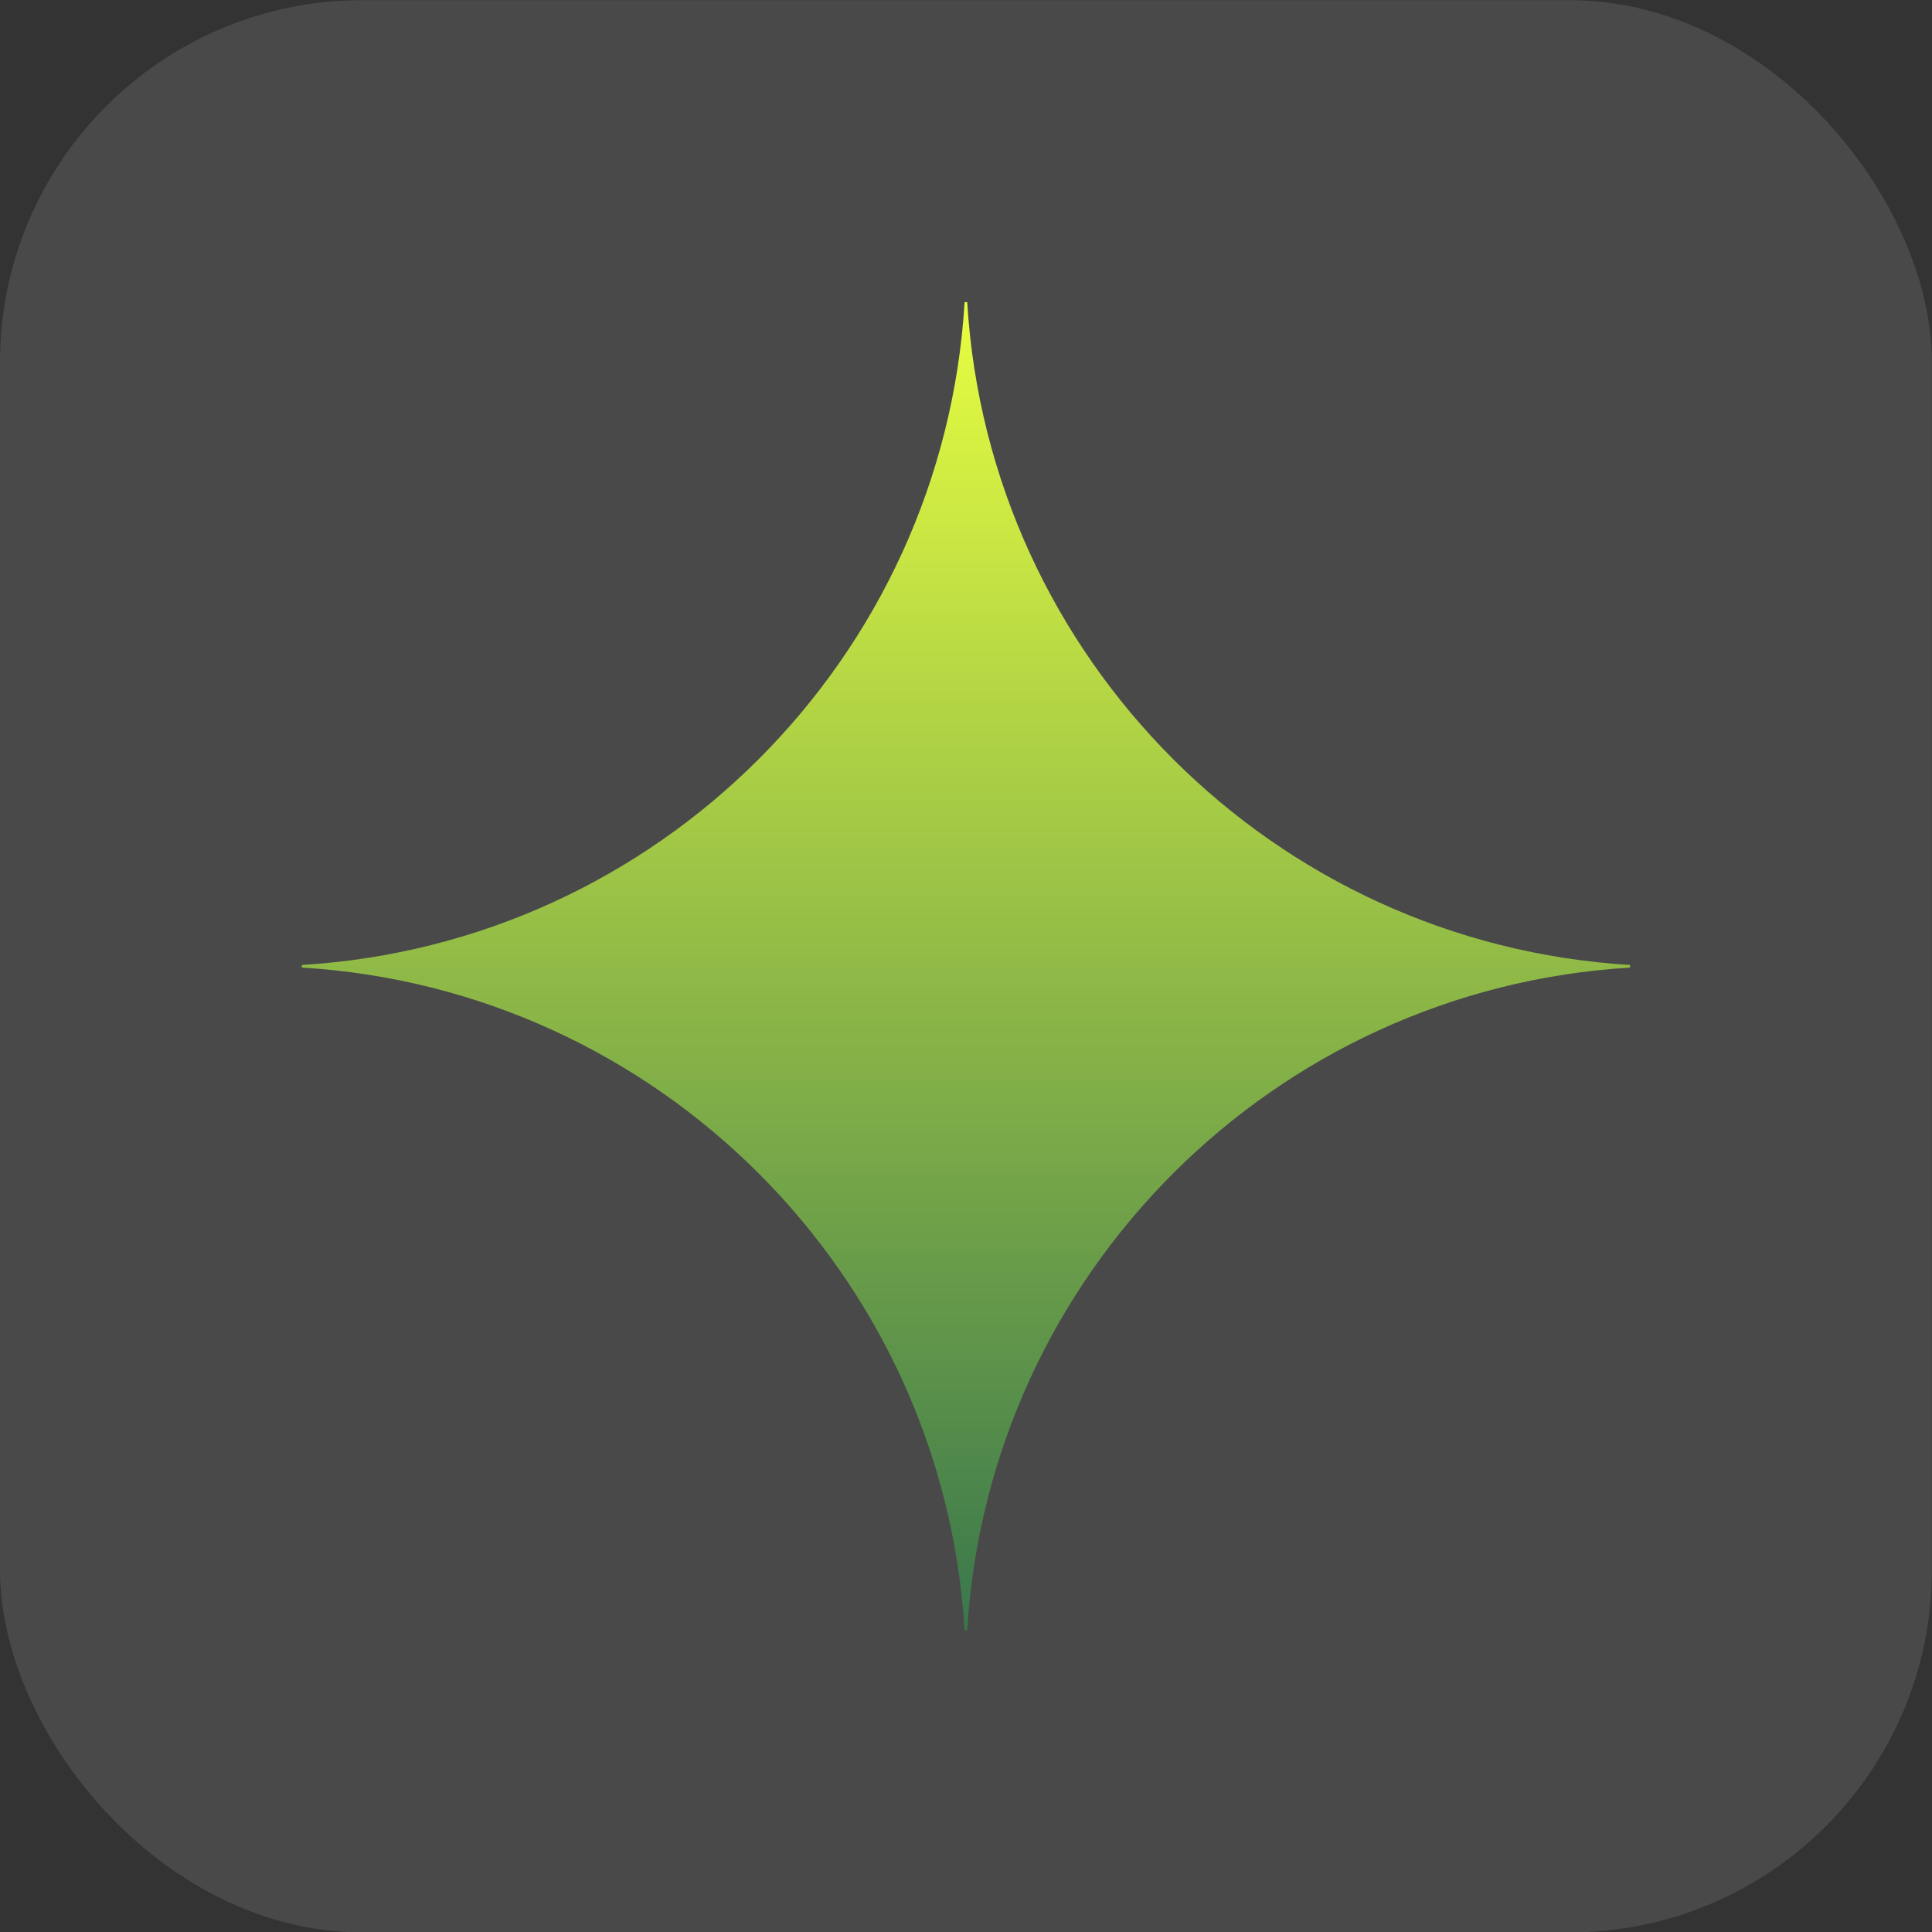
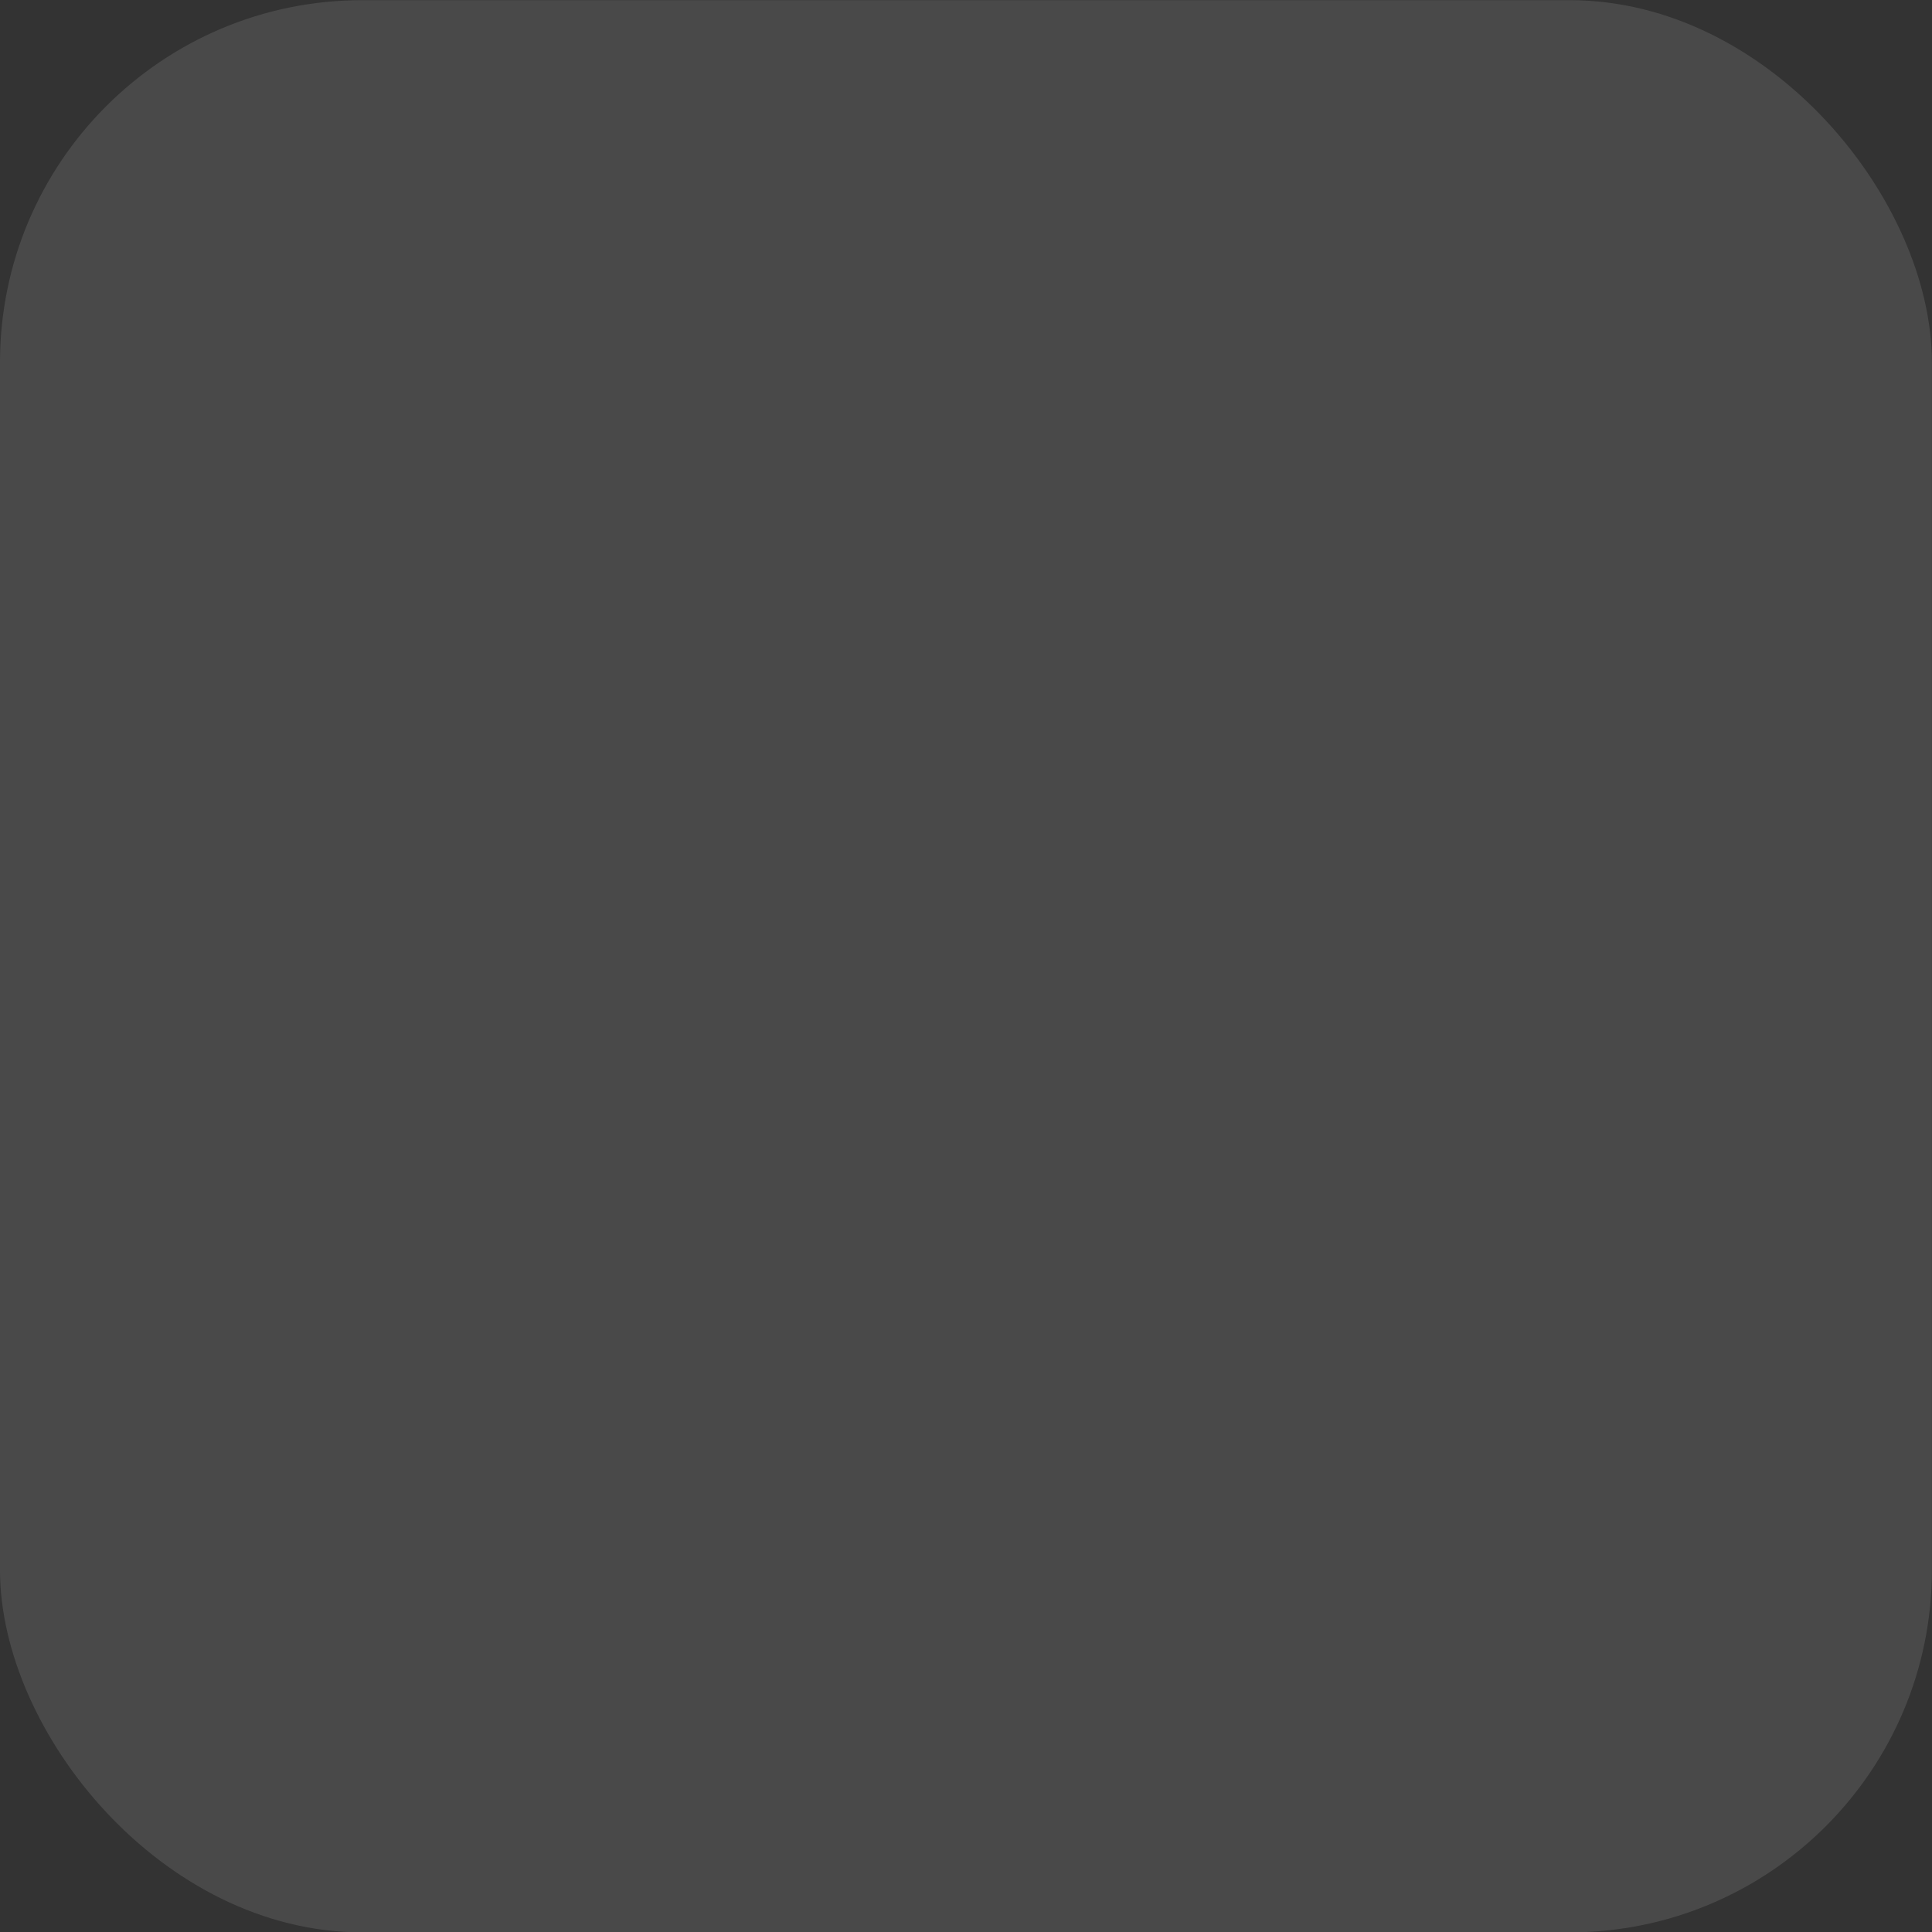
<svg xmlns="http://www.w3.org/2000/svg" width="32" height="32" viewBox="0 0 32 32" fill="none">
  <rect x="0" y="0" width="32" height="32" fill="#333333" stroke="none" />
  <rect y="0.003" width="31.998" height="32.003" rx="6" fill="white" fill-opacity="0.11" />
-   <path d="M26.999 16.026C21.098 16.382 16.375 21.104 16.02 27.004H15.977C15.621 21.104 10.899 16.382 4.999 16.026V15.983C10.9 15.627 15.621 10.905 15.977 5.004H16.02C16.376 10.905 21.098 15.627 26.999 15.983V16.026Z" fill="url(#paint0_linear_284_1088)" />
  <defs>
    <linearGradient id="paint0_linear_284_1088" x1="15.999" y1="5.004" x2="15.999" y2="27.004" gradientUnits="userSpaceOnUse">
      <stop stop-color="#E8FE41" />
      <stop offset="1" stop-color="#39774C" />
    </linearGradient>
  </defs>
</svg>